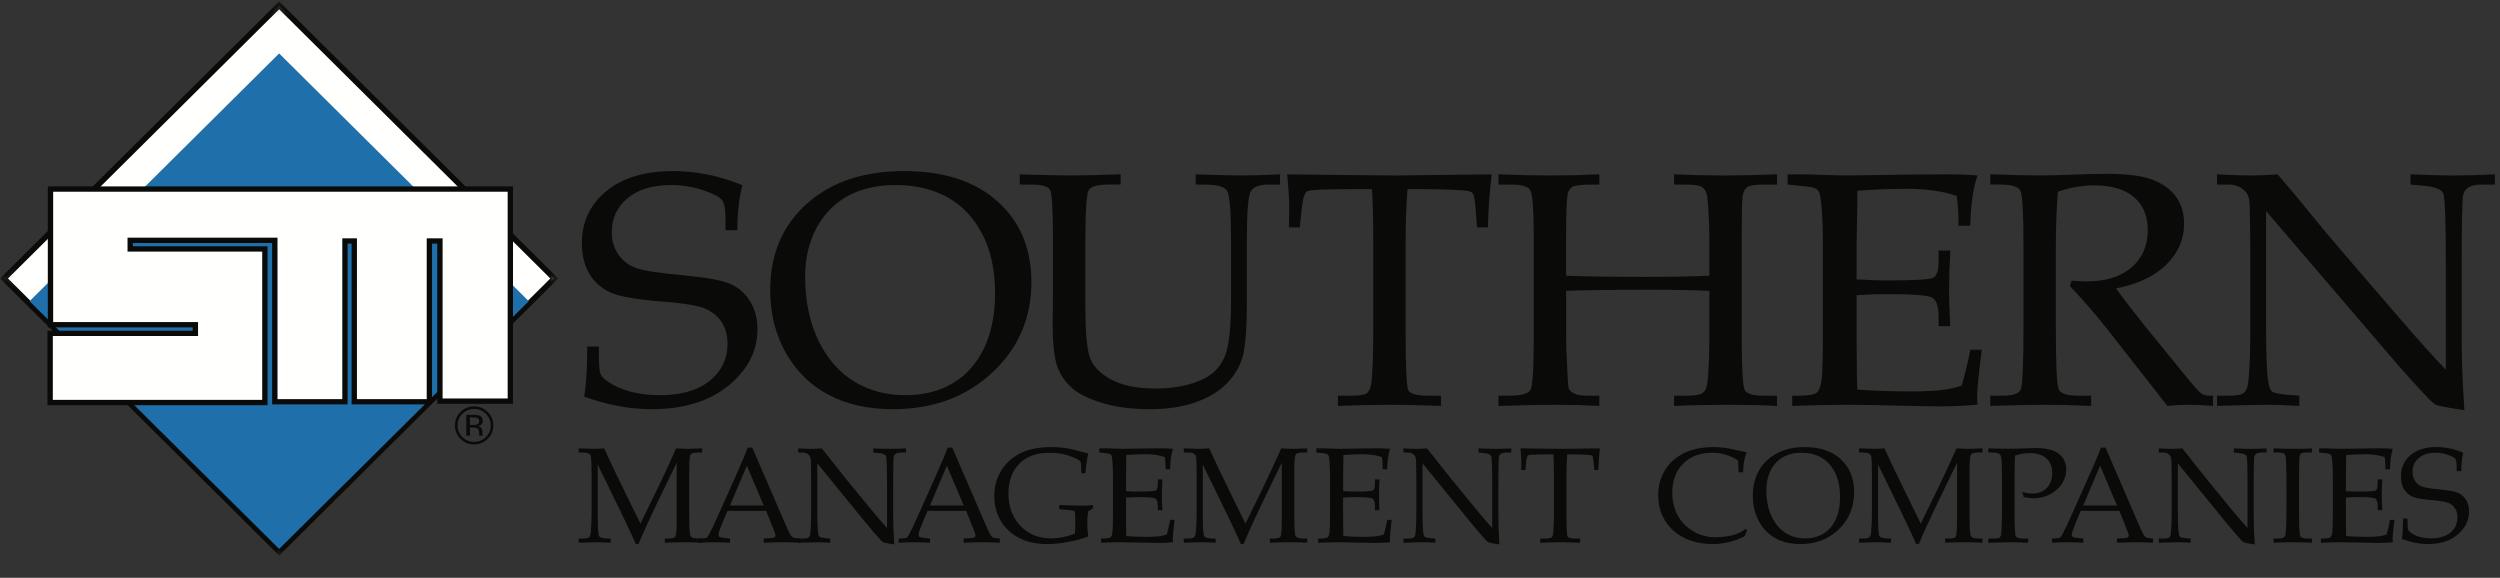
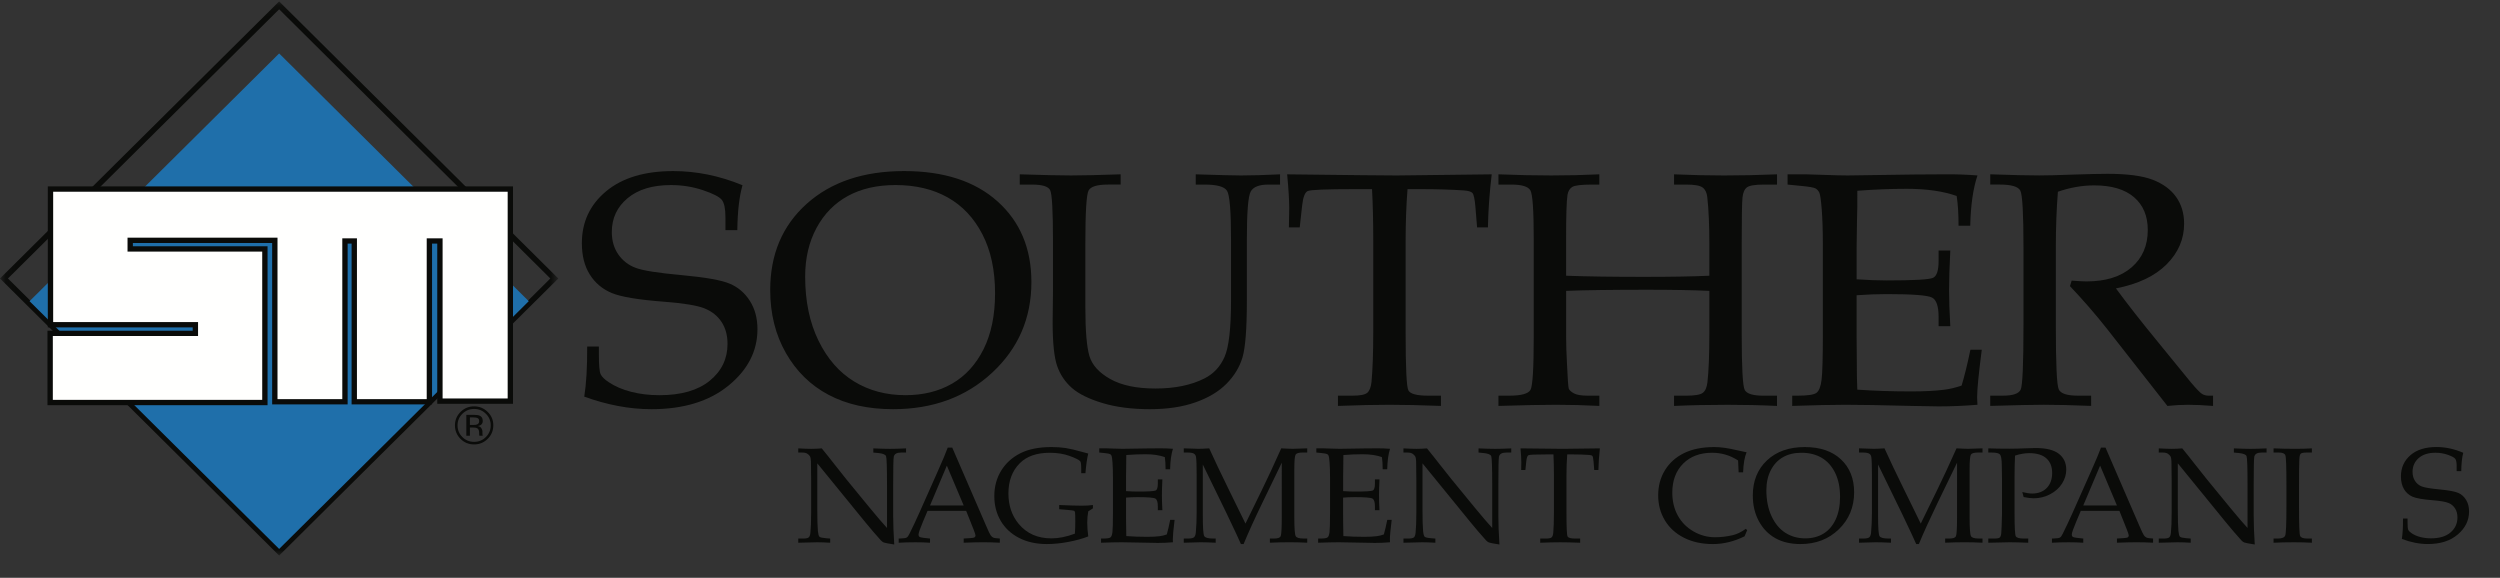
<svg xmlns="http://www.w3.org/2000/svg" height="52" viewBox="0 0 225 52" width="225">
  <rect x="0" y="0" width="225" height="52" fill="#333333" stroke="none" />
  <mask id="a" fill="#fff">
    <path d="m.067.126h50.181v49.874h-50.181z" fill="#fff" fill-rule="evenodd" />
  </mask>
  <g fill="none" fill-rule="evenodd">
    <g fill="#0a0b09">
      <path d="m66.824 16.67c-.289 1.016-.444 2.363-.465 4.043h-1.069v-1.172c0-.762-.109-1.279-.326-1.552-.217-.274-.782-.564-1.696-.872-.915-.308-1.878-.461-2.89-.461-1.653 0-2.952.394-3.898 1.184-.945.79-1.417 1.803-1.417 3.042 0 .78.194 1.45.581 2.011.387.56.909.966 1.565 1.213.656.249 2.047.468 4.175.658 2.128.196 3.566.454 4.316.777.749.322 1.348.84 1.797 1.553.45.713.674 1.559.674 2.536 0 1.964-.866 3.653-2.603 5.071-1.736 1.417-4.049 2.126-6.941 2.126-.993 0-1.991-.096-2.999-.287-1.007-.19-2.023-.471-3.045-.842.186-1.172.273-2.676.263-4.512h1.053v.733c0 .947.051 1.533.156 1.758.103.224.346.464.728.718.569.381 1.245.672 2.031.871.785.201 1.632.301 2.541.301 1.952 0 3.461-.436 4.525-1.304 1.065-.869 1.596-1.972 1.596-3.31 0-.782-.18-1.443-.543-1.986-.36-.542-.868-.944-1.518-1.209-.651-.263-1.855-.463-3.611-.6-2.334-.176-3.92-.439-4.756-.79-.837-.352-1.493-.906-1.968-1.663-.476-.757-.713-1.697-.713-2.82 0-1.904.729-3.461 2.185-4.672s3.471-1.817 6.043-1.817c1.033 0 2.07.106 3.107.314 1.039.211 2.079.53 3.122.96" />
      <path d="m72.465 24.902c0 2.207.401 4.129 1.202 5.764.8 1.636 1.874 2.861 3.218 3.676 1.343.817 2.879 1.224 4.606 1.224 1.602 0 3.003-.348 4.202-1.041 1.2-.693 2.144-1.728 2.831-3.106.687-1.377 1.031-3.051 1.031-5.023 0-2.07-.379-3.84-1.14-5.31-.76-1.47-1.801-2.576-3.125-3.318-1.323-.742-2.889-1.113-4.699-1.113-1.654 0-3.081.327-4.281.981-1.199.654-2.14 1.614-2.823 2.878-.682 1.266-1.023 2.728-1.023 4.388zm-3.146 1.201c0-3.212 1.096-5.8 3.287-7.763 2.192-1.963 5.112-2.944 8.762-2.944 3.576 0 6.381.911 8.411 2.732 2.032 1.821 3.047 4.24 3.047 7.258 0 3.251-1.178 5.972-3.535 8.159-2.356 2.188-5.328 3.282-8.916 3.282-2.243 0-4.176-.43-5.799-1.29-1.623-.859-2.905-2.114-3.845-3.764-.941-1.651-1.412-3.54-1.412-5.669z" />
      <path d="m91.778 16.611v-.922c2.118.068 3.657.102 4.618.102 1.013 0 2.501-.034 4.463-.102v.922h-1.132c-.971 0-1.555.176-1.751.528-.196.351-.294 1.943-.294 4.776v5.742c0 2.099.122 3.559.364 4.379.243.82.871 1.513 1.884 2.08 1.012.567 2.365.85 4.059.85 1.747 0 3.218-.303 4.416-.909.827-.42 1.431-1.07 1.812-1.954.383-.883.575-2.561.575-5.032v-5.522c0-2.559-.122-4.021-.365-4.387-.243-.367-.911-.55-2.007-.55h-.805v-.922c2.143.068 3.503.102 4.082.102.943 0 2.112-.034 3.509-.102v.922h-1.058c-.821 0-1.348.208-1.582.622-.234.416-.349 1.873-.349 4.373v5.493c0 2.509-.134 4.201-.396 5.074-.264.874-.743 1.663-1.441 2.367s-1.626 1.26-2.79 1.67-2.53.616-4.099.616c-1.622 0-3.043-.183-4.26-.551-1.219-.366-2.137-.817-2.751-1.353-.615-.538-1.059-1.196-1.332-1.971-.274-.777-.411-2.097-.411-3.962l.031-2.783v-4.467c0-2.754-.085-4.298-.256-4.63-.17-.331-.715-.498-1.634-.498z" />
      <path d="m126.677 17.021c-.114 1.466-.17 3.008-.17 4.629v8.35c0 3.106.083 4.817.247 5.133.166.318.754.477 1.768.477h1.162v.923c-1.828-.069-3.378-.103-4.649-.103-1.281 0-2.82.034-4.618.103v-.923h1.301c.683 0 1.126-.084 1.333-.257.206-.17.336-.506.387-1.003.103-1.142.154-2.617.154-4.423v-8.364c0-1.65-.036-3.163-.109-4.541h-1.576c-2.546 0-3.947.057-4.206.169-.256.112-.426.549-.509 1.311l-.216 1.963h-.976l.03-1.743c0-.703-.062-1.714-.186-3.032 5.579.068 8.858.102 9.84.102l8.57-.102c-.197 1.65-.311 3.242-.341 4.776h-.976l-.156-1.92c-.062-.663-.15-1.057-.263-1.179-.114-.121-.366-.198-.759-.227-1.137-.078-2.428-.118-3.874-.118z" />
      <path d="m140.952 26.177v4.093c0 .704.025 1.53.077 2.48.062 1.33.113 2.066.154 2.208.041.141.191.286.449.433.259.146.677.219 1.256.219h1.053v.923c-1.342-.069-2.64-.103-3.89-.103-1.208 0-2.938.034-5.19.103v-.923h.96c1.085 0 1.725-.172 1.921-.52.197-.346.294-1.936.294-4.768v-8.833c0-2.558-.1-4.01-.302-4.357-.201-.347-.777-.521-1.727-.521h-1.146v-.922c1.704.068 3.29.102 4.757.102 1.476 0 2.917-.034 4.322-.102v.922h-.666c-.96 0-1.555.073-1.782.22s-.367.387-.419.719c-.083.539-.123 1.844-.123 3.919v3.346c1.839.069 4.178.102 7.02.102 2.407 0 4.363-.033 5.872-.102v-2.861c0-1.673-.062-3.078-.186-4.212-.043-.4-.181-.689-.419-.866-.237-.177-.723-.264-1.456-.264h-1.116v-.922c1.581.068 3.078.102 4.493.102 1.53 0 3.12-.034 4.773-.102v.922h-1.178c-.796 0-1.304.083-1.527.249-.222.167-.356.472-.402.917-.047.443-.071 1.842-.071 4.196v8.1c0 2.999.091 4.672.271 5.018.18.348.747.52 1.697.52h1.209v.923c-1.425-.069-2.898-.103-4.416-.103-1.735 0-3.353.034-4.85.103v-.923h1.069c.786 0 1.292-.084 1.519-.257.226-.171.366-.491.418-.961.114-1.007.171-2.474.171-4.401v-3.814c-1.456-.068-3.316-.102-5.579-.102-3.223 0-5.66.034-7.313.102" />
      <path d="m167.094 26.572v3.594l.017 2.07c0 1.291.016 2.234.046 2.832 1.511.107 3.13.16 4.858.16 1.159 0 2.13-.049 2.917-.147.507-.058 1.046-.186 1.614-.38.259-.86.523-1.934.791-3.223h1.023c-.279 2.146-.419 3.576-.419 4.29l.03.661c-1.188.098-2.354.147-3.501.147l-2.432-.043c-2.687-.069-4.66-.103-5.921-.103-1.208 0-2.814.034-4.818.103v-.923h.479c.9 0 1.465-.082 1.698-.249.232-.166.387-.557.465-1.171.077-.616.116-1.973.116-4.072v-8.042c0-1.319-.035-2.398-.101-3.238-.068-.84-.14-1.34-.217-1.501-.077-.161-.189-.286-.332-.373-.146-.088-.59-.167-1.333-.234l-1.193-.118v-.922h1.674l1.643.051c.919.034 1.616.051 2.091.051l5.951-.086 2.82-.017c.96-.01 1.931.024 2.913.102-.392 1.16-.609 2.669-.65 4.527h-1.053c0-1.074-.057-1.968-.171-2.681-1.218-.43-2.716-.644-4.493-.644-1.415 0-2.897.059-4.447.176.01.917 0 1.833-.03 2.749l-.032 2.252v2.968c1.024.069 1.928.102 2.712.102 2.459 0 3.852-.08 4.176-.241.326-.161.488-.662.488-1.501v-.952h1.054c-.074 1.474-.11 2.651-.11 3.53 0 .928.036 2.021.11 3.281h-1.054v-.85c0-.937-.194-1.511-.581-1.721-.387-.21-1.754-.316-4.098-.316-.869 0-1.766.036-2.698.103" />
      <path d="m190.434 25.957c1.012 1.378 2.267 2.979 3.766 4.806l2.975 3.647c.526.624.878.982 1.053 1.07s.356.131.542.131h.404v.923c-.859-.069-1.607-.103-2.248-.103-.588 0-1.208.034-1.859.103l-5.486-7.002c-1.022-1.289-2.117-2.549-3.284-3.779l.154-.498c.6.049 1.043.072 1.333.072 1.725 0 3.076-.419 4.052-1.259.976-.84 1.464-1.963 1.464-3.37 0-1.259-.413-2.243-1.24-2.951-.826-.708-2.018-1.062-3.579-1.062-1.085 0-2.174.191-3.27.571-.123 1.553-.186 3.213-.186 4.981v7.074c0 3.447.087 5.359.263 5.734.177.377.743.564 1.705.564h1.209v.923c-1.715-.069-3.135-.103-4.262-.103-.889 0-2.494.034-4.819.103v-.923h1.162c.889 0 1.415-.183 1.581-.549.165-.367.249-2.293.249-5.779v-7.046c0-3.028-.095-4.722-.287-5.083s-.814-.542-1.867-.542h-.837v-.922c1.921.068 3.388.102 4.4.102.683 0 1.663-.024 2.944-.073 1.488-.049 2.557-.073 3.207-.073 1.788 0 3.144.179 4.068.534.925.357 1.628.872 2.108 1.546.481.674.721 1.48.721 2.417 0 1.378-.524 2.593-1.573 3.648-1.049 1.054-2.57 1.778-4.564 2.168" />
-       <path d="m203.947 18.993v10.126c0 2.306.046 3.913.14 4.821.073.693.195 1.116.367 1.268.17.151.666.261 1.488.329l.996.073v.923c-1.129-.069-2.148-.103-3.059-.103-.632 0-2.081.034-4.348.103v-.923h1.115c.673 0 1.11-.088 1.318-.263.206-.177.336-.522.388-1.04.113-1.074.17-2.534.17-4.38v-7.28c0-1.368-.017-2.72-.047-4.058-.021-.567-.101-.954-.241-1.164-.139-.21-.344-.398-.612-.564-.268-.166-.645-.249-1.131-.249h-.96v-.922c1.312.068 2.314.102 3.007.102.743 0 1.559-.034 2.447-.102 1.023 1.181 1.987 2.331 2.89 3.449.904 1.119 1.843 2.244 2.813 3.377l5.299 6.152c1.911 2.207 3.29 3.74 4.137 4.6v-9.404c0-3.936-.075-6.086-.225-6.452-.149-.367-.747-.599-1.789-.696l-1.162-.103v-.922c1.662.068 2.953.102 3.873.102.96 0 2.2-.034 3.719-.102v.922h-1.193c-.96 0-1.513.303-1.658.909-.093.4-.139 2.539-.139 6.416v6.606c0 1.778.082 3.902.247 6.373-1.405-.206-2.222-.356-2.448-.448-.227-.092-.444-.246-.651-.461-1.146-1.202-2.351-2.536-3.61-4z" />
-       <path d="m60.903 41.643-1.787 3.691c-.671 1.386-1.22 2.596-1.649 3.63h-.241c-.149-.353-.574-1.263-1.276-2.73l-2.154-4.426v4.613c0 1.074.043 1.684.13 1.83.086.146.355.218.807.218h.223v.376c-.559-.027-1.012-.041-1.361-.041-.253 0-.757.014-1.512.041v-.376h.391c.264 0 .441-.038.529-.113.087-.076.142-.213.162-.412.051-.557.078-1.158.078-1.802v-3.378c0-.816-.019-1.353-.055-1.617-.016-.136-.075-.239-.178-.31-.101-.071-.304-.109-.609-.109h-.319v-.376c.697.029 1.136.042 1.318.042.228 0 .553-.013.974-.042.485 1.071 1.044 2.252 1.679 3.541l1.583 3.231 1.462-2.992c.513-1.047 1.099-2.307 1.756-3.78.501.029.854.042 1.059.042.236 0 .663-.013 1.281-.042v.376h-.393c-.355 0-.572.061-.649.182-.079.122-.119.558-.119 1.311v4.362c0 .971.041 1.528.124 1.671.083.143.313.214.692.214h.345v.376c-.557-.027-1.09-.041-1.6-.041-.562 0-1.149.014-1.762.041v-.376h.397c.316 0 .508-.068.573-.206.067-.138.1-.728.1-1.77z" />
-       <path d="m65.701 45.492h3.029l-1.513-3.586zm3.254.489h-3.478l-.407.961c-.269.637-.403 1.027-.403 1.17 0 .091.026.157.075.198.05.039.178.071.382.096l.578.064v.376c-.385-.027-.818-.041-1.299-.041-.578 0-1.085.014-1.521.041v-.376l.18-.007c.28-.008.462-.036.544-.086.083-.05.169-.172.262-.368.284-.573.574-1.191.872-1.856l1.653-3.718c.441-.987.741-1.703.901-2.148h.409l3.043 7.023c.205.478.34.766.41.862.068.098.146.168.234.209.088.042.287.07.596.087v.376c-.522-.027-1.019-.041-1.491-.041-.441 0-1.029.014-1.762.041v-.376l.596-.036c.213-.017.338-.038.378-.067.06-.043.091-.099.091-.167 0-.072-.06-.259-.181-.56z" />
      <path d="m73.556 41.7v4.126c0 .939.018 1.594.055 1.964.028.282.075.454.141.517.067.061.26.106.578.133l.387.03v.376c-.439-.027-.834-.041-1.187-.041-.246 0-.808.014-1.688.041v-.376h.433c.261 0 .431-.036.512-.108.079-.071.13-.212.15-.423.044-.438.066-1.032.066-1.784v-2.967c0-.557-.007-1.108-.018-1.652-.009-.231-.039-.389-.094-.474-.054-.086-.132-.162-.237-.23-.104-.067-.25-.102-.439-.102h-.373v-.376c.509.029.898.042 1.166.042.289 0 .606-.013.95-.042.396.482.77.95 1.121 1.406.351.456.715.914 1.091 1.376l2.056 2.507c.742.9 1.277 1.523 1.605 1.874v-3.832c0-1.603-.029-2.479-.087-2.629-.057-.149-.289-.242-.694-.283l-.451-.042v-.376c.646.029 1.146.042 1.503.042.373 0 .854-.013 1.443-.042v.376h-.462c-.373 0-.588.124-.644.371-.036.163-.054 1.034-.054 2.613v2.692c0 .723.031 1.589.096 2.597-.545-.086-.863-.144-.95-.182-.088-.039-.172-.101-.253-.189-.444-.49-.911-1.032-1.4-1.63z" />
      <path d="m83.702 45.492h3.029l-1.515-3.586zm3.254.489h-3.478l-.407.961c-.269.637-.403 1.027-.403 1.17 0 .091.025.157.075.198.049.039.177.071.382.096l.576.064v.376c-.384-.027-.817-.041-1.299-.041-.576 0-1.084.014-1.521.041v-.376l.181-.007c.28-.008.461-.036.543-.086.083-.05.17-.172.262-.368.285-.573.575-1.191.872-1.856l1.653-3.718c.441-.987.742-1.703.902-2.148h.409l3.043 7.023c.204.478.34.766.409.862.068.098.147.168.235.209.087.042.285.07.594.087v.376c-.521-.027-1.018-.041-1.491-.041-.441 0-1.028.014-1.762.041v-.376l.596-.036c.213-.017.339-.038.379-.067.059-.043.09-.099.09-.167 0-.072-.06-.259-.18-.56z" />
      <path d="m97.942 46.023c-.06.334-.09.673-.09 1.021 0 .366.029.777.09 1.234-.533.208-1.135.373-1.807.498-.672.127-1.314.188-1.926.188-.946 0-1.776-.183-2.493-.551-.715-.368-1.265-.88-1.65-1.534-.385-.653-.578-1.397-.578-2.228 0-.86.207-1.624.62-2.296.412-.67.987-1.191 1.725-1.563s1.671-.558 2.802-.558c.461 0 .887.03 1.275.089.388.061.896.18 1.521.358l.51.138c-.106.422-.19 1.011-.252 1.767h-.379v-.393c0-.39-.032-.619-.096-.687-.12-.128-.439-.286-.956-.474s-1.108-.283-1.773-.283c-1.179 0-2.081.314-2.706.942-.682.686-1.022 1.59-1.022 2.716 0 1.083.307 1.994.919 2.734.722.874 1.706 1.312 2.953 1.312.649 0 1.352-.141 2.11-.424.024-.336.036-.692.036-1.071 0-.491-.008-.773-.024-.847s-.046-.121-.087-.143c-.043-.021-.252-.049-.628-.08l-.71-.06v-.377c.918.04 1.599.06 2.044.06.385 0 .715-.02.992-.06v.299z" />
      <path d="m101.343 44.788v1.464l.006.843c0 .526.007.91.018 1.153.587.044 1.215.066 1.885.066.45 0 .827-.019 1.132-.059.197-.024.405-.077.627-.156.1-.35.203-.788.307-1.313h.396c-.107.874-.161 1.457-.161 1.749l.011.269c-.46.04-.913.06-1.359.06l-.944-.019c-1.042-.027-1.808-.041-2.297-.041-.469 0-1.091.014-1.869.041v-.376h.186c.349 0 .569-.033.659-.102.09-.067.15-.226.18-.477.029-.25.045-.803.045-1.659v-3.277c0-.537-.013-.977-.039-1.319-.026-.342-.054-.547-.084-.611-.03-.067-.073-.117-.13-.153-.056-.034-.228-.067-.516-.096l-.463-.048v-.376h.649l.637.021c.357.014.628.021.812.021l2.309-.036 1.095-.007c.373-.003.749.01 1.129.042-.152.472-.236 1.088-.252 1.844h-.41c0-.438-.021-.802-.066-1.092-.472-.176-1.054-.262-1.743-.262-.55 0-1.125.023-1.726.07.004.374 0 .748-.011 1.121l-.012.917v1.21c.396.028.748.041 1.052.041.954 0 1.493-.032 1.62-.099.126-.064.189-.269.189-.61v-.389h.41c-.028.601-.043 1.081-.043 1.439 0 .378.015.822.043 1.337h-.41v-.347c0-.382-.075-.616-.225-.701-.151-.086-.681-.128-1.591-.128-.337 0-.685.013-1.046.041" />
      <path d="m115.36 41.643-1.787 3.691c-.672 1.386-1.22 2.596-1.649 3.63h-.241c-.149-.353-.574-1.263-1.276-2.73l-2.154-4.426v4.613c0 1.074.043 1.684.13 1.83.086.146.355.218.807.218h.223v.376c-.559-.027-1.012-.041-1.361-.041-.253 0-.757.014-1.512.041v-.376h.391c.264 0 .441-.038.529-.113.087-.076.141-.213.162-.412.051-.557.077-1.158.077-1.802v-3.378c0-.816-.018-1.353-.054-1.617-.016-.136-.075-.239-.178-.31-.101-.071-.306-.109-.61-.109h-.318v-.376c.697.029 1.136.042 1.318.042.228 0 .553-.013.974-.042.485 1.071 1.044 2.252 1.679 3.541l1.583 3.231 1.462-2.992c.514-1.047 1.098-2.307 1.756-3.78.5.029.854.042 1.058.042.236 0 .665-.013 1.282-.042v.376h-.394c-.354 0-.571.061-.649.182-.078.122-.119.558-.119 1.311v4.362c0 .971.043 1.528.125 1.671.083.143.312.214.691.214h.346v.376c-.557-.027-1.091-.041-1.599-.041-.562 0-1.151.014-1.762.041v-.376h.395c.317 0 .509-.068.575-.206.065-.138.099-.728.099-1.77z" />
      <path d="m120.879 44.788v1.464l.006.843c0 .526.007.91.019 1.153.585.044 1.215.066 1.884.066.45 0 .828-.019 1.133-.059.197-.024.405-.077.627-.156.1-.35.201-.788.306-1.313h.399c-.11.874-.163 1.457-.163 1.749l.012.269c-.461.04-.915.06-1.359.06l-.944-.019c-1.042-.027-1.808-.041-2.298-.041-.467 0-1.091.014-1.868.041v-.376h.186c.349 0 .568-.033.658-.102.091-.067.15-.226.181-.477.029-.25.045-.803.045-1.659v-3.277c0-.537-.013-.977-.04-1.319-.026-.342-.053-.547-.084-.611-.029-.067-.073-.117-.129-.153-.056-.034-.228-.067-.517-.096l-.462-.048v-.376h.649l.636.021c.358.014.628.021.813.021l2.309-.036 1.094-.007c.373-.003.75.01 1.131.042-.152.472-.236 1.088-.253 1.844h-.409c0-.438-.021-.802-.067-1.092-.471-.176-1.053-.262-1.742-.262-.55 0-1.125.023-1.726.07.004.374 0 .748-.012 1.121l-.012.917v1.21c.397.028.748.041 1.053.041.953 0 1.493-.032 1.62-.099.125-.064.189-.269.189-.61v-.389h.409c-.028.601-.043 1.081-.043 1.439 0 .378.015.822.043 1.337h-.409v-.347c0-.382-.075-.616-.225-.701-.151-.086-.682-.128-1.591-.128-.337 0-.685.013-1.047.041" />
      <path d="m128.024 41.7v4.126c0 .939.019 1.594.055 1.964.028.282.075.454.142.517.066.061.257.106.578.133l.385.03v.376c-.437-.027-.833-.041-1.185-.041-.245 0-.808.014-1.687.041v-.376h.433c.26 0 .43-.036.51-.108.079-.071.13-.212.149-.423.045-.438.067-1.032.067-1.784v-2.967c0-.557-.006-1.108-.019-1.652-.007-.231-.038-.389-.093-.474-.053-.086-.133-.162-.236-.23-.104-.067-.251-.102-.44-.102h-.372v-.376c.508.029.898.042 1.165.042.289 0 .606-.013.951-.042.395.482.769.95 1.119 1.406.351.456.715.914 1.093 1.376l2.055 2.507c.742.9 1.277 1.523 1.606 1.874v-3.832c0-1.603-.03-2.479-.088-2.629-.057-.149-.289-.242-.694-.283l-.45-.042v-.376c.645.029 1.145.042 1.502.042.374 0 .854-.013 1.443-.042v.376h-.462c-.373 0-.588.124-.644.371-.036.163-.054 1.034-.054 2.613v2.692c0 .723.031 1.589.096 2.597-.546-.086-.862-.144-.95-.182-.088-.039-.172-.101-.253-.189-.444-.49-.911-1.032-1.4-1.63z" />
      <path d="m141.05 40.897c-.045.597-.067 1.226-.067 1.886v3.402c0 1.266.032 1.962.096 2.091.065.13.293.194.686.194h.45v.376c-.709-.027-1.31-.041-1.803-.041-.497 0-1.094.014-1.791.041v-.376h.505c.264 0 .437-.034.516-.104.081-.069.131-.206.151-.409.04-.466.06-1.067.06-1.802v-3.407c0-.673-.015-1.289-.043-1.851h-.611c-.988 0-1.532.023-1.632.069-.1.046-.166.223-.198.534l-.084.799h-.378l.011-.71c0-.287-.024-.698-.072-1.236 2.165.029 3.437.042 3.818.042l3.325-.042c-.076.673-.121 1.321-.132 1.946h-.378l-.062-.782c-.024-.27-.058-.429-.102-.479-.044-.05-.142-.081-.293-.093-.442-.032-.943-.048-1.504-.048z" />
      <path d="m156.477 42.509-.048-1.063c-.356-.234-.73-.409-1.122-.526-.39-.114-.798-.172-1.224-.172-1.081 0-1.949.327-2.6.979-.651.652-.976 1.526-.976 2.62 0 .768.166 1.452.496 2.053.33.6.8 1.076 1.409 1.426.609.35 1.253.526 1.93.526.537 0 1.069-.062 1.594-.184.392-.092.787-.283 1.184-.573l.126.119c-.085.182-.163.369-.235.554-.468.231-.94.406-1.416.522-.475.118-.953.176-1.433.176-.986 0-1.854-.189-2.6-.566-.748-.378-1.322-.901-1.724-1.568-.401-.666-.601-1.419-.601-2.259 0-.839.203-1.589.607-2.252.406-.662.977-1.176 1.718-1.54.739-.363 1.648-.546 2.726-.546.565 0 1.227.091 1.985.274.376.088.683.153.92.197-.181.427-.285 1.027-.313 1.803z" />
      <path d="m158.973 44.108c0 .899.154 1.682.466 2.349.311.666.726 1.164 1.248 1.497.523.332 1.118.499 1.788.499.621 0 1.165-.141 1.631-.423s.832-.704 1.098-1.266.4-1.243.4-2.048c0-.843-.147-1.563-.442-2.162-.294-.599-.699-1.049-1.212-1.352-.514-.302-1.122-.453-1.824-.453-.641 0-1.196.133-1.66.4-.466.267-.832.657-1.096 1.172s-.396 1.111-.396 1.788zm-1.221.489c0-1.309.425-2.363 1.275-3.162.851-.801 1.984-1.2 3.4-1.2 1.388 0 2.476.371 3.264 1.113.788.742 1.181 1.728 1.181 2.957 0 1.324-.457 2.432-1.37 3.323-.916.892-2.069 1.337-3.46 1.337-.871 0-1.62-.174-2.25-.524-.629-.35-1.127-.861-1.492-1.533-.365-.673-.547-1.442-.547-2.31z" />
      <path d="m176.135 41.643-1.788 3.691c-.671 1.386-1.22 2.596-1.649 3.63h-.24c-.149-.353-.574-1.263-1.276-2.73l-2.155-4.426v4.613c0 1.074.044 1.684.13 1.83.086.146.356.218.807.218h.224v.376c-.559-.027-1.012-.041-1.362-.041-.253 0-.757.014-1.512.041v-.376h.391c.265 0 .441-.038.529-.113.088-.076.142-.213.162-.412.051-.557.078-1.158.078-1.802v-3.378c0-.816-.018-1.353-.055-1.617-.016-.136-.074-.239-.177-.31-.102-.071-.306-.109-.61-.109h-.319v-.376c.699.029 1.136.042 1.318.042.228 0 .553-.013.974-.042.486 1.071 1.046 2.252 1.68 3.541l1.583 3.231 1.461-2.992c.514-1.047 1.099-2.307 1.757-3.78.5.029.853.042 1.058.042.236 0 .664-.013 1.281-.042v.376h-.393c-.354 0-.571.061-.649.182-.078.122-.119.558-.119 1.311v4.362c0 .971.043 1.528.124 1.671.083.143.313.214.692.214h.345v.376c-.556-.027-1.09-.041-1.599-.041-.562 0-1.15.014-1.762.041v-.376h.396c.317 0 .508-.068.574-.206.066-.138.1-.728.1-1.77z" />
      <path d="m181.353 41.004c-.029.573-.043 1.183-.043 1.832v3.407c0 1.198.036 1.869.107 2.012.073.143.309.214.71.214h.414v.376c-.709-.027-1.268-.041-1.677-.041-.36 0-1.0.014-1.918.041v-.376h.541c.253 0 .415-.03.487-.092.073-.062.119-.188.138-.377.021-.189.043-.766.067-1.733v-3.187l-.019-1.236c-.007-.513-.062-.828-.165-.943-.102-.114-.351-.173-.749-.173h-.3v-.376c.501.02 1.136.031 1.906.031.452 0 .956-.013 1.509-.037.364-.016.64-.024.828-.024.972 0 1.676.176 2.117.526.438.35.656.824.656 1.421 0 .433-.126.85-.378 1.25-.254.399-.611.72-1.074.963-.463.243-.957.364-1.482.364-.241 0-.542-.038-.902-.113l-.12-.449c.353.089.647.133.884.133.553 0 .992-.168 1.316-.5.325-.331.487-.787.487-1.362 0-.558-.174-.992-.521-1.304-.346-.312-.863-.469-1.548-.469-.388 0-.814.073-1.274.221" />
      <path d="m187.494 45.492h3.029l-1.512-3.586zm3.254.489h-3.478l-.407.961c-.269.637-.403 1.027-.403 1.17 0 .091.026.157.076.198.05.039.177.071.381.096l.578.064v.376c-.385-.027-.817-.041-1.299-.041-.578 0-1.085.014-1.521.041v-.376l.181-.007c.28-.008.461-.036.543-.086.082-.05.169-.172.261-.368.285-.573.576-1.191.873-1.856l1.652-3.718c.442-.987.742-1.703.903-2.148h.409l3.041 7.023c.206.478.341.766.409.862.069.098.147.168.235.209.088.042.287.07.596.087v.376c-.521-.027-1.019-.041-1.491-.041-.441 0-1.029.014-1.762.041v-.376l.594-.036c.214-.017.339-.038.379-.067.06-.043.091-.099.091-.167 0-.072-.06-.259-.181-.56z" />
      <path d="m196.003 41.7v4.126c0 .939.018 1.594.055 1.964.028.282.075.454.141.517.066.061.259.106.578.133l.386.03v.376c-.438-.027-.833-.041-1.187-.041-.244 0-.807.014-1.687.041v-.376h.433c.261 0 .431-.036.51-.108.079-.071.13-.212.15-.423.045-.438.067-1.032.067-1.784v-2.967c0-.557-.006-1.108-.019-1.652-.008-.231-.038-.389-.093-.474-.054-.086-.133-.162-.237-.23-.104-.067-.251-.102-.44-.102h-.372v-.376c.509.029.898.042 1.165.042.289 0 .606-.013.951-.042.396.482.77.95 1.121 1.406.351.456.715.914 1.093 1.376l2.055 2.507c.742.9 1.276 1.523 1.605 1.874v-3.832c0-1.603-.029-2.479-.087-2.629-.058-.149-.29-.242-.694-.283l-.45-.042v-.376c.645.029 1.145.042 1.501.042.374 0 .855-.013 1.443-.042v.376h-.462c-.373 0-.587.124-.644.371-.035.163-.054 1.034-.054 2.613v2.692c0 .723.032 1.589.096 2.597-.545-.086-.861-.144-.949-.182-.09-.039-.174-.101-.253-.189-.444-.49-.911-1.032-1.4-1.63z" />
      <path d="m204.619 48.47h.378c.373 0 .596-.089.669-.269.075-.178.112-1.037.112-2.572v-2.022c0-1.591-.031-2.47-.096-2.632-.064-.162-.256-.246-.576-.246h-.487v-.376c.666.029 1.325.042 1.976.042.542 0 1.032-.013 1.474-.042v.376h-.465c-.287 0-.466.036-.538.102-.073.068-.114.239-.126.513-.02.426-.03 1.183-.03 2.273v2.059c0 1.548.034 2.401.103 2.558.068.158.288.236.659.236h.397v.376c-.493-.027-1.032-.041-1.613-.041-.679 0-1.292.014-1.837.041z" />
-       <path d="m211.129 44.788v1.464l.006.843c0 .526.007.91.019 1.153.585.044 1.215.066 1.884.066.45 0 .828-.019 1.133-.059.197-.024.405-.077.627-.156.1-.35.201-.788.306-1.313h.399c-.11.874-.163 1.457-.163 1.749l.012.269c-.461.04-.915.06-1.359.06l-.944-.019c-1.042-.027-1.808-.041-2.297-.041-.468 0-1.093.014-1.869.041v-.376h.186c.349 0 .568-.033.658-.102.091-.067.15-.226.181-.477.029-.25.045-.803.045-1.659v-3.277c0-.537-.013-.977-.04-1.319-.026-.342-.053-.547-.084-.611-.029-.067-.073-.117-.129-.153-.056-.034-.228-.067-.517-.096l-.462-.048v-.376h.649l.636.021c.358.014.628.021.813.021l2.309-.036 1.094-.007c.373-.003.75.01 1.131.042-.152.472-.236 1.088-.253 1.844h-.409c0-.438-.021-.802-.067-1.092-.471-.176-1.053-.262-1.742-.262-.55 0-1.125.023-1.726.07.004.374 0 .748-.012 1.121l-.012.917v1.21c.397.028.748.041 1.053.041.953 0 1.493-.032 1.62-.099.125-.064.189-.269.189-.61v-.389h.409c-.028.601-.043 1.081-.043 1.439 0 .378.015.822.043 1.337h-.409v-.347c0-.382-.075-.616-.225-.701-.151-.086-.682-.128-1.591-.128-.337 0-.685.013-1.047.041" />
      <path d="m221.693 40.753c-.113.414-.172.963-.18 1.647h-.414v-.478c0-.31-.043-.52-.128-.631-.084-.111-.303-.23-.658-.356-.355-.124-.729-.188-1.121-.188-.643 0-1.146.16-1.512.482-.367.322-.55.736-.55 1.24 0 .318.074.591.225.819.15.229.351.394.607.494.254.101.795.191 1.621.269.825.079 1.382.184 1.674.316.291.131.524.342.697.633.176.29.262.634.262 1.033 0 .799-.337 1.489-1.011 2.066-.673.578-1.571.864-2.693.864-.385 0-.771-.038-1.163-.116-.391-.077-.785-.192-1.181-.343.073-.477.106-1.09.102-1.838h.409v.299c0 .386.02.624.06.716.04.091.134.189.282.293.221.153.484.273.788.354.306.081.634.122.986.122.758 0 1.342-.178 1.755-.531.414-.353.62-.804.62-1.349 0-.318-.071-.588-.21-.808-.14-.222-.337-.386-.59-.493-.252-.107-.719-.189-1.401-.246-.904-.071-1.52-.178-1.845-.321-.325-.142-.58-.37-.763-.678-.185-.308-.278-.691-.278-1.149 0-.774.283-1.41.849-1.903.565-.493 1.347-.74 2.345-.74.401 0 .803.042 1.206.128.402.086.807.217 1.211.391" />
    </g>
-     <path d="m49.89 25.063-24.766-24.582-24.766 24.582 24.766 24.582z" fill="#fffffe" mask="url(#a)" />
    <path d="m.716 25.063 24.407 24.227 24.407-24.227-24.407-24.228zm24.407 24.937-.179-.177-24.945-24.76.179-.178 24.945-24.76.179.178 24.945 24.76-.179.177z" fill="#0a0b09" mask="url(#a)" />
    <path d="m47.587 27.107-22.463-22.297-22.463 22.297 22.463 22.297z" fill="#1f6faa" />
    <path d="m4.545 17.014v12.211h13.04v.777h-13.071v6.224l19.326.001v-13.822h-12.121v-.777l13.016.001v14.527h6.311v-14.471h.838l-.001 14.471h6.761v-14.47h.949v14.414l6.337.001v-19.088z" fill="#fffffe" />
    <path d="m4.754 35.988 18.846.001v-13.344h-12.122v-1.254l13.498.001v14.527h5.831v-14.471h1.319l-.001 14.471h6.28v-14.47h1.429v14.414l5.857.001v-18.61l-40.906-.001v11.734h13.04v1.254h-13.07zm19.326.478-19.808-.001v-6.701h13.071v-.299h-13.04v-12.689l41.868.001v19.564l-6.818-.001v-14.416h-.469v14.471h-7.24l.001-14.471h-.358v14.471h-6.793v-14.527l-12.535-.001v.299h12.121z" fill="#0a0b09" />
    <path d="m43.891 39.497c-.338.336-.746.502-1.224.502-.479 0-.887-.167-1.222-.502-.334-.336-.5-.74-.5-1.217 0-.471.169-.873.505-1.208.337-.333.741-.5 1.218-.5.478 0 .885.167 1.224.5.337.332.506.736.506 1.208 0 .476-.169.88-.506 1.217zm-2.279-2.257c-.289.287-.434.636-.434 1.042 0 .411.144.763.432 1.051.292.29.645.434 1.06.434s.768-.144 1.058-.434c.291-.288.437-.64.437-1.051 0-.407-.146-.756-.437-1.042-.292-.29-.646-.436-1.058-.436s-.765.146-1.058.436zm1.021.096c.236 0 .411.021.519.067.198.081.296.241.296.479 0 .167-.062.291-.185.371-.066.043-.157.072-.274.092.15.022.257.083.326.183.069.1.104.197.104.291v.137c0 .043.002.09.004.14.003.05.007.082.016.097l.009.023h-.306c-.002-.007-.003-.012-.004-.019-.002-.006-.003-.012-.004-.02l-.009-.061v-.149c0-.217-.059-.36-.182-.429-.073-.04-.199-.06-.381-.06h-.271v.738h-.322v-1.88zm.364.3c-.086-.047-.224-.069-.414-.069h-.292v.679h.309c.146 0 .254-.014.326-.041.133-.051.199-.15.199-.294 0-.137-.043-.228-.128-.274z" fill="#0a0b09" />
  </g>
</svg>